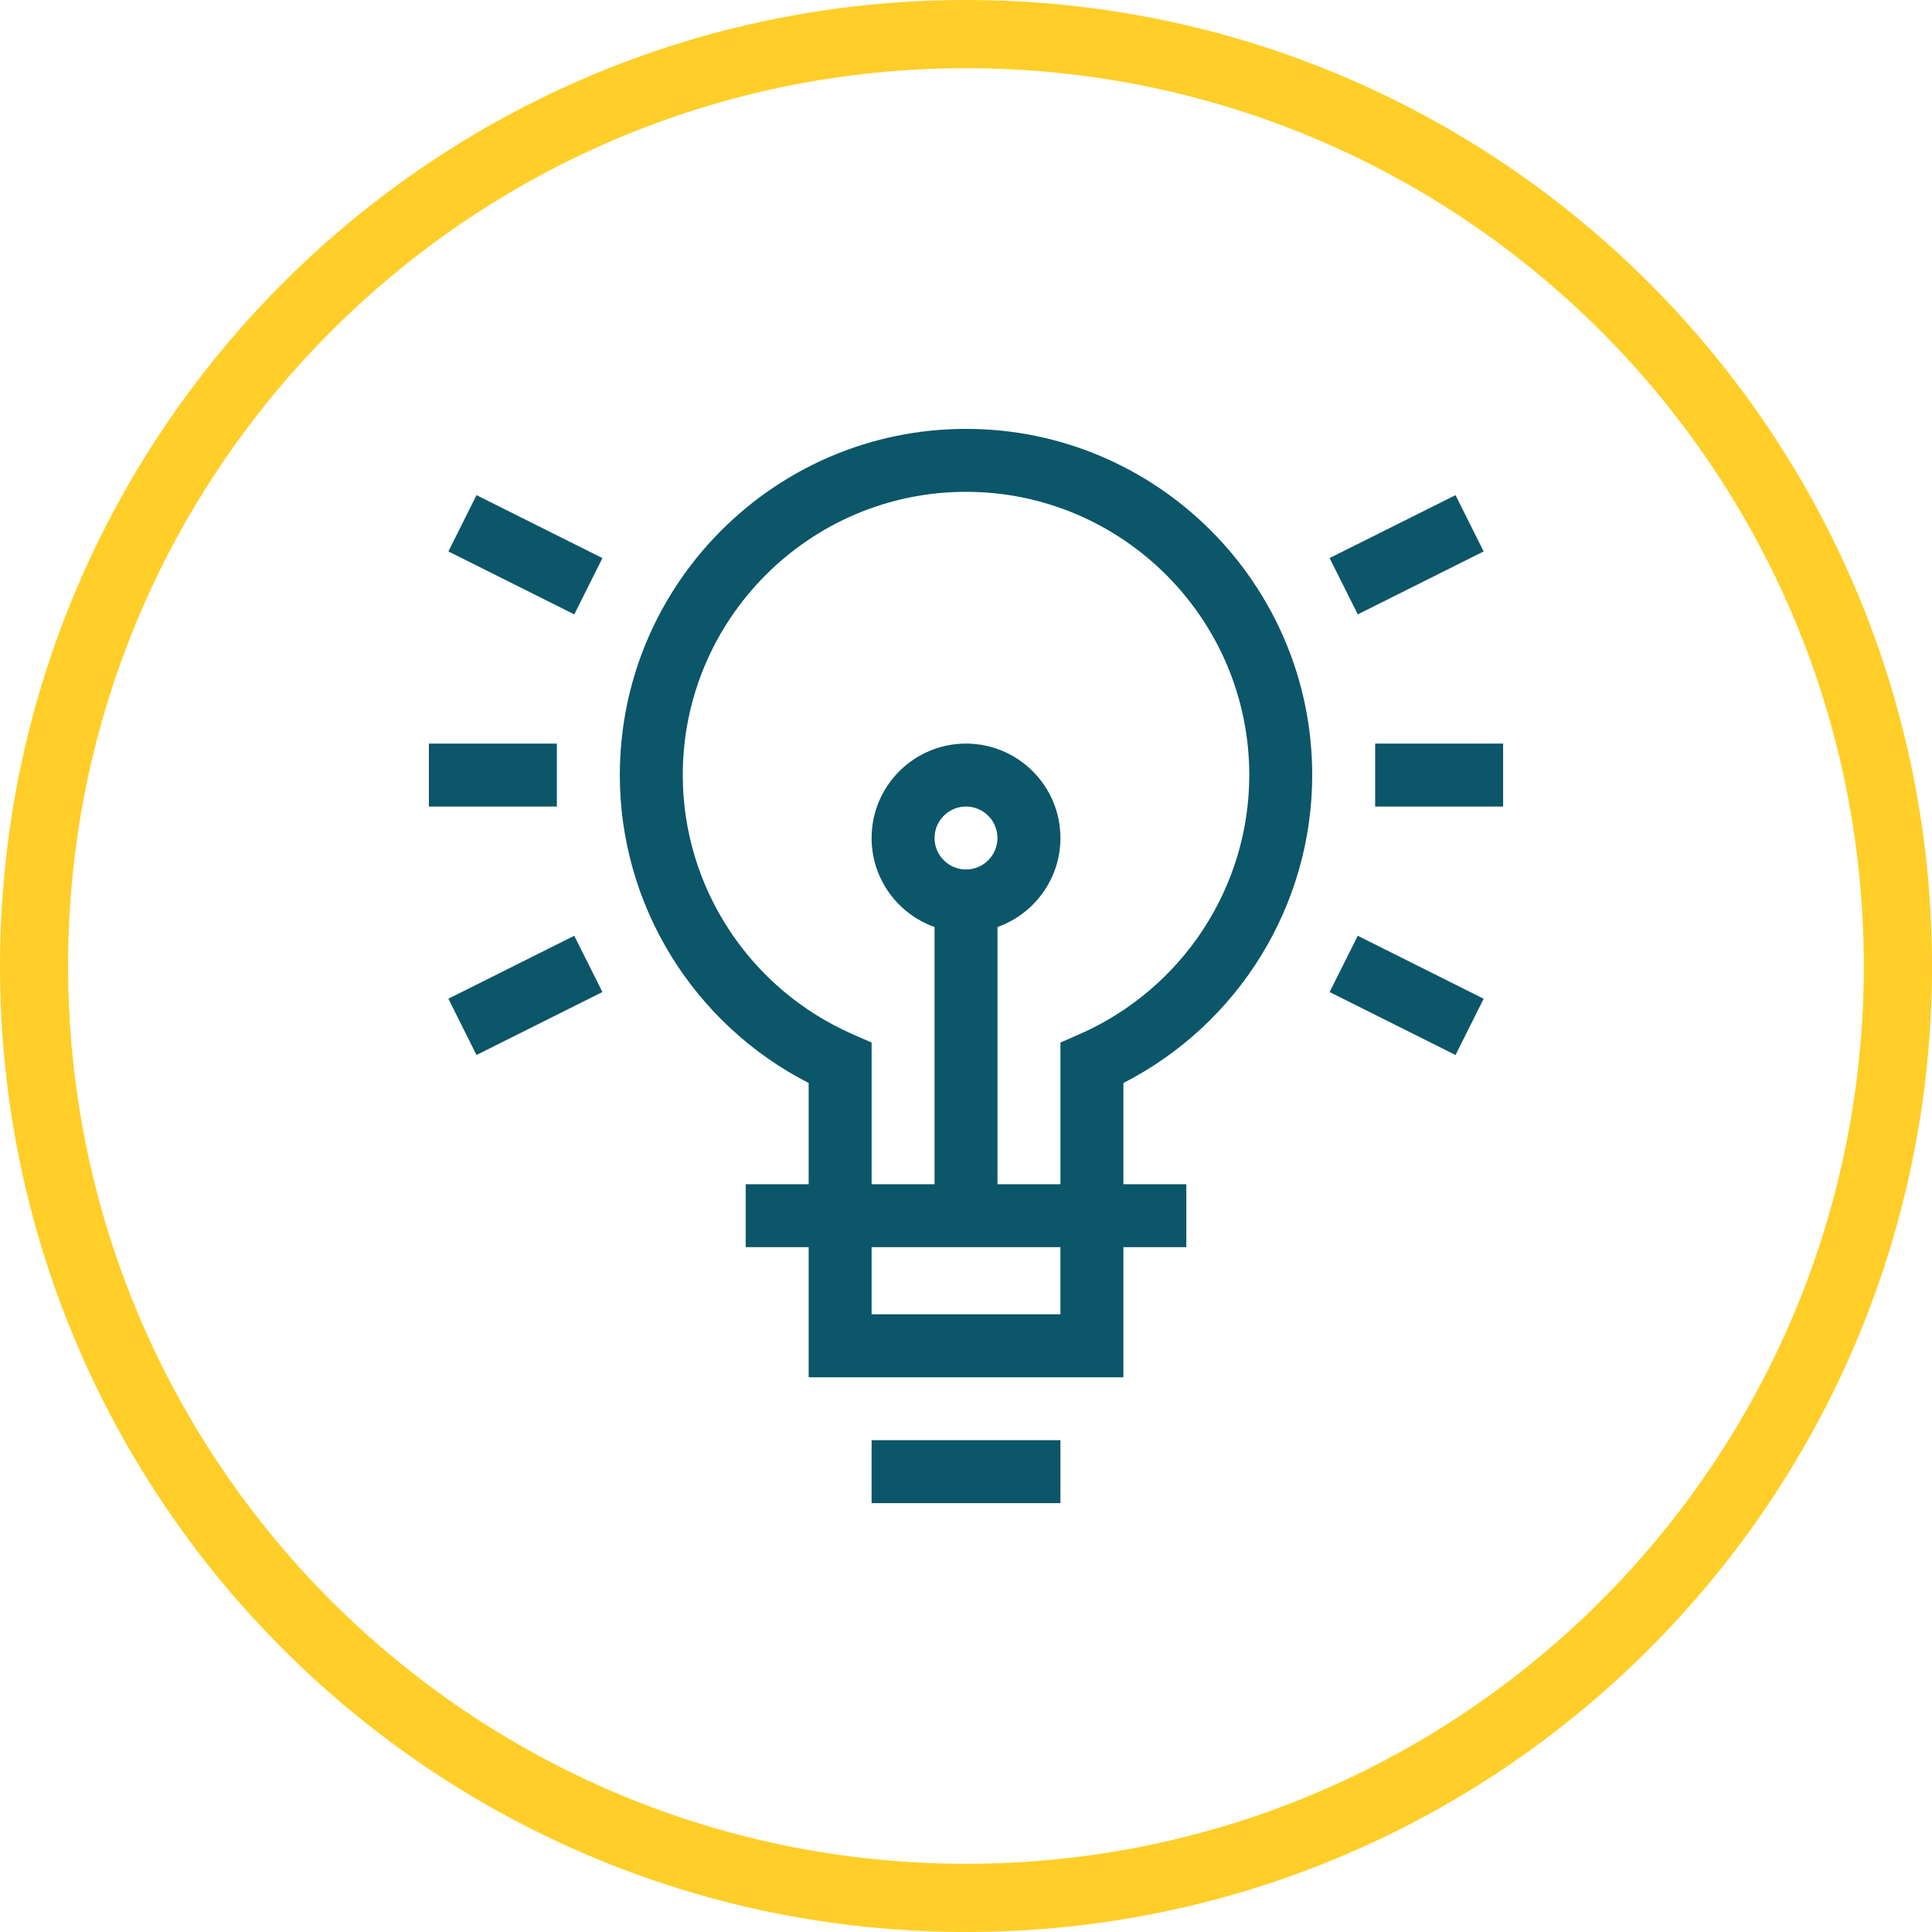
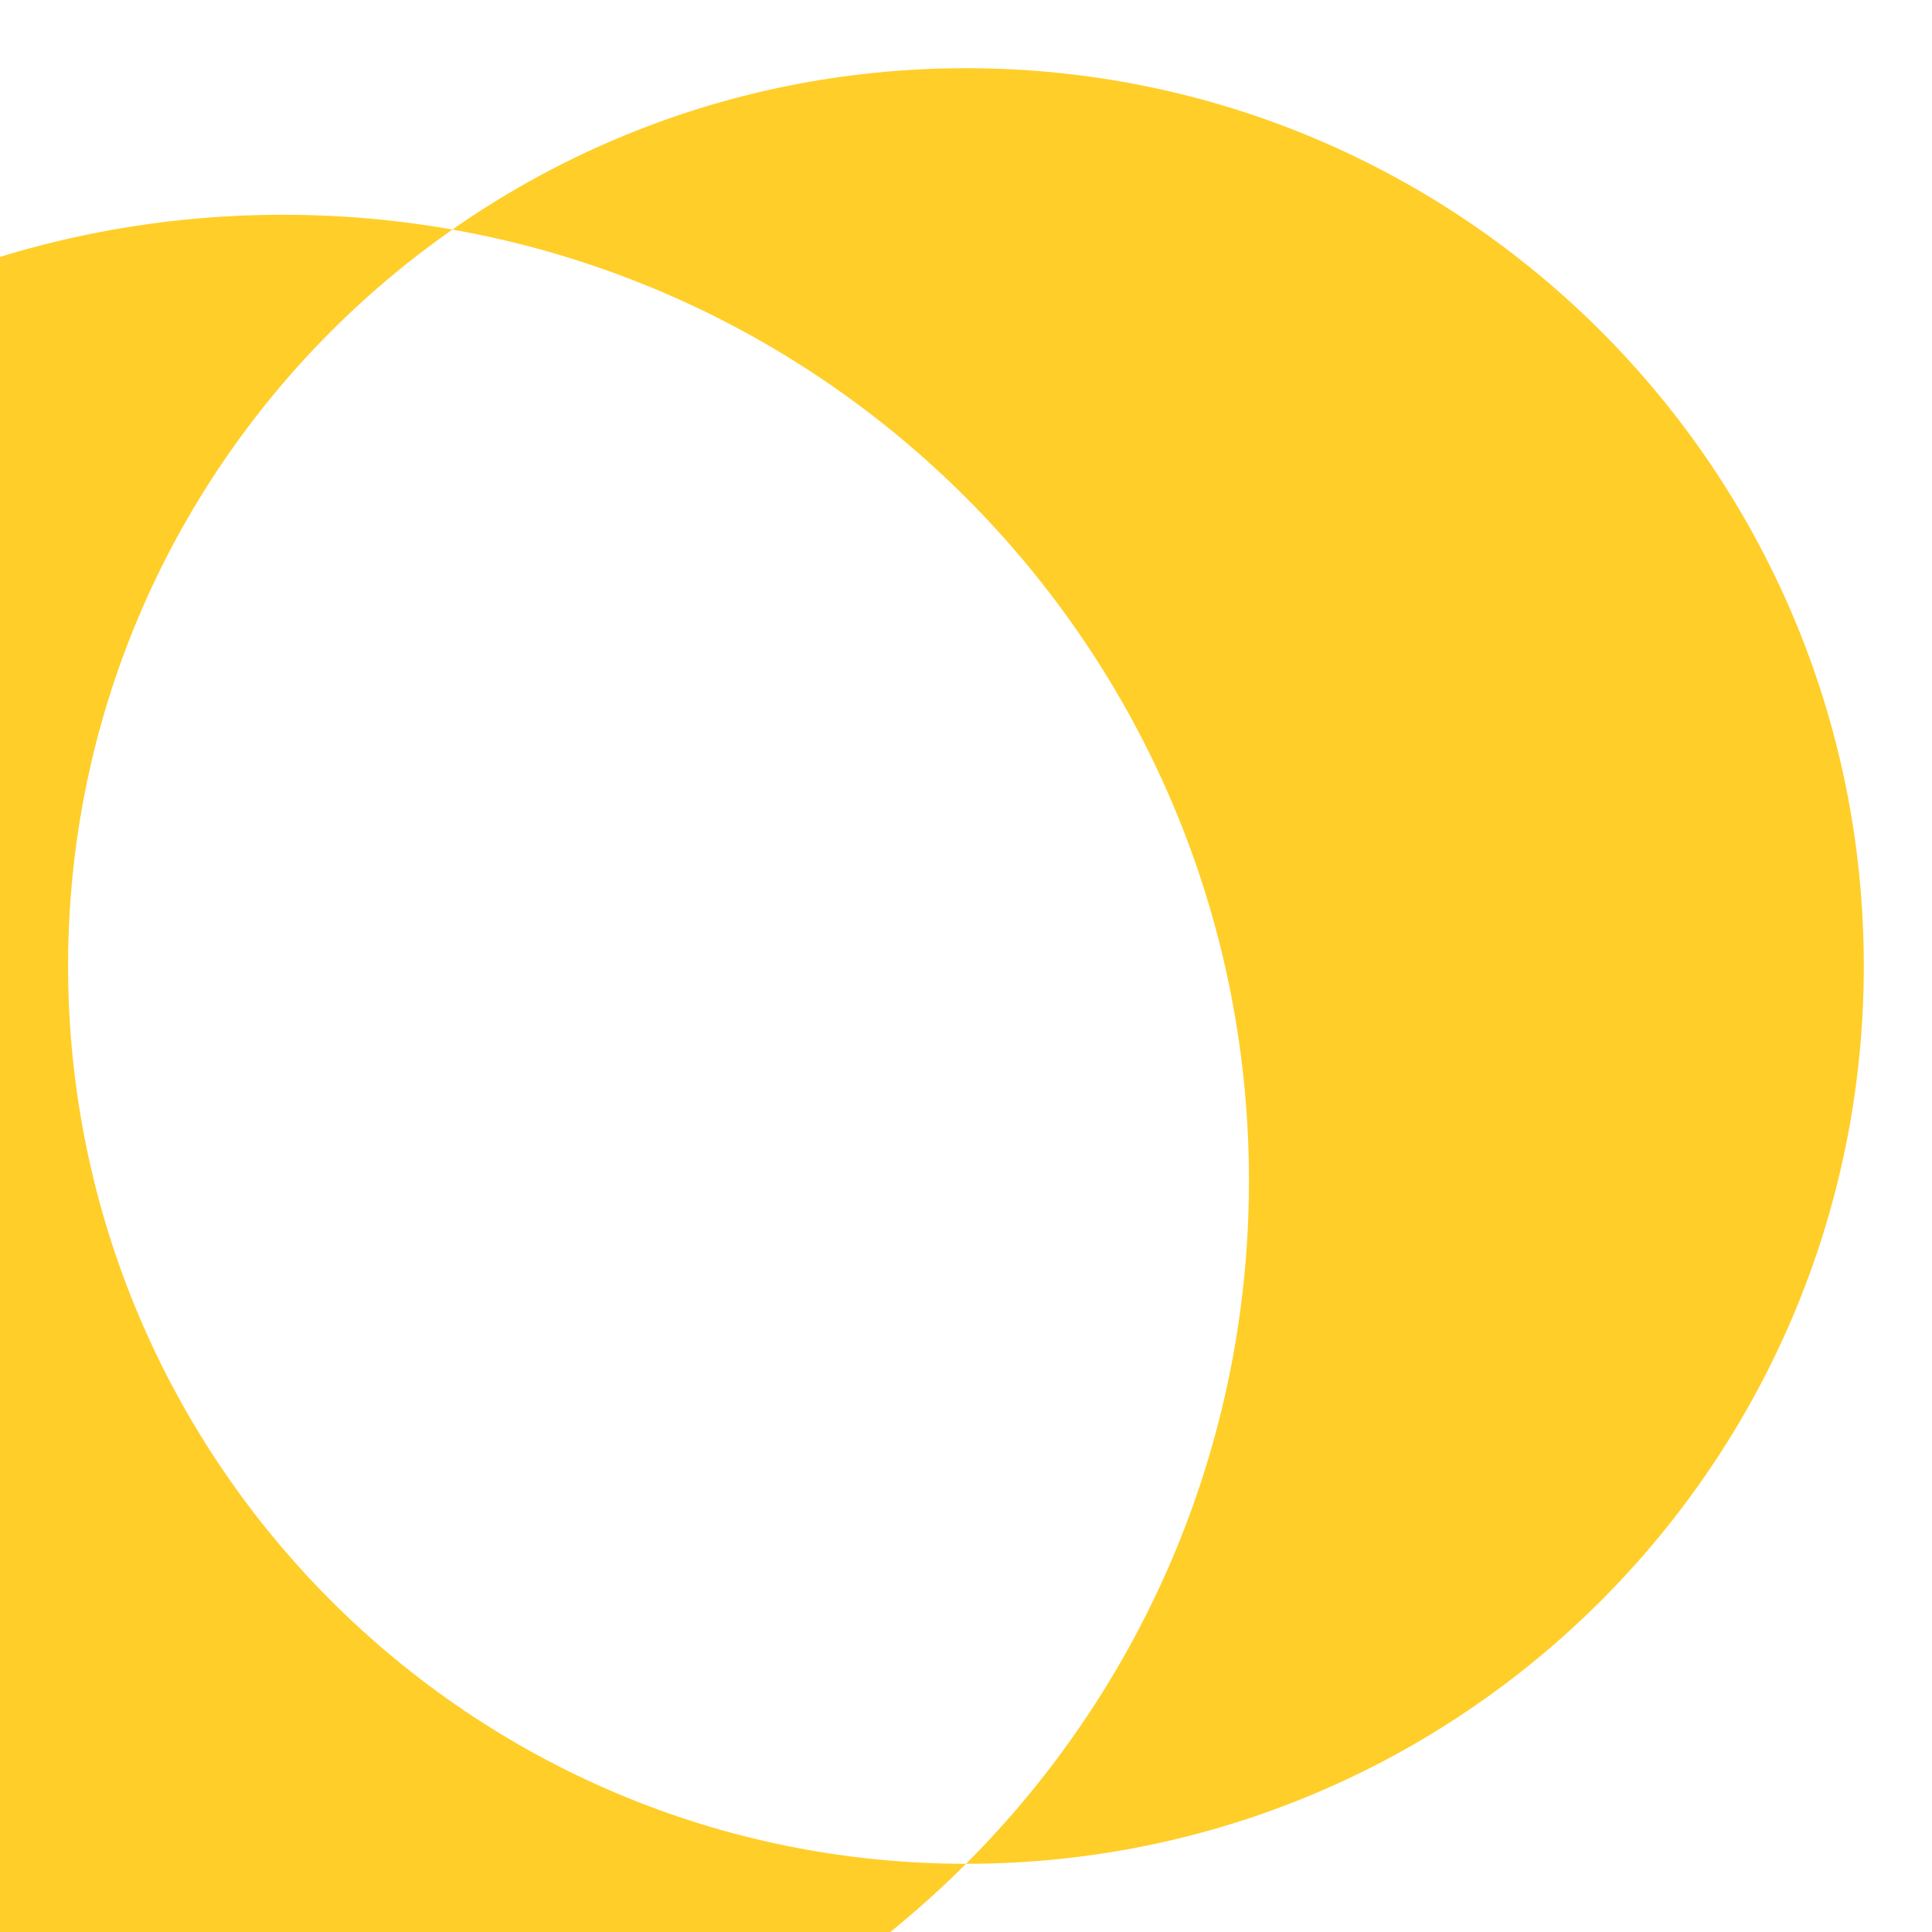
<svg xmlns="http://www.w3.org/2000/svg" xml:space="preserve" width="177px" height="177px" version="1.1" style="shape-rendering:geometricPrecision; text-rendering:geometricPrecision; image-rendering:optimizeQuality; fill-rule:evenodd; clip-rule:evenodd" viewBox="0 0 2074.45 2074.44">
  <defs>
    <style type="text/css">
   
    .fil1 {fill:#0B5668;fill-rule:nonzero}
    .fil0 {fill:#FFCE28;fill-rule:nonzero}
   
  </style>
  </defs>
  <g id="Capa_x0020_1">
-     <path class="fil0" d="M1037.27 2001.21c266.18,0 507.2,-107.91 681.63,-282.36 174.41,-174.43 282.33,-415.45 282.33,-681.7 0,-266.15 -107.9,-507.16 -282.34,-681.6 -174.43,-174.41 -415.42,-282.33 -681.62,-282.33 -266.19,0 -507.17,107.9 -681.61,282.34 -174.54,174.54 -282.53,415.59 -282.57,681.7 0.13,266.21 108.05,507.2 282.49,681.63 174.44,174.42 415.49,282.32 681.69,282.32zm733.41 -230.59c-187.68,187.71 -447.01,303.82 -733.41,303.82 -286.42,0 -545.77,-116.09 -733.47,-303.78 -187.7,-187.68 -303.8,-446.98 -303.8,-733.4 0.19,-286.52 116.27,-545.86 303.88,-733.47 187.69,-187.69 447,-303.79 733.39,-303.79 286.4,0 545.71,116.1 733.39,303.77 187.69,187.68 303.79,447.01 303.79,733.38 0,286.46 -116.1,545.79 -303.77,733.47z" />
-     <path class="fil1" d="M1593.04 592.09l-135.14 67.59 -30.24 -60.48 135.18 -67.55 30.2 60.44zm-522.02 679.44l0 -276.17c39.34,-13.96 67.59,-51.51 67.59,-95.58 0,-55.89 -45.46,-101.37 -101.38,-101.37 -55.9,0 -101.37,45.48 -101.37,101.37 0,44.07 28.24,81.62 67.58,95.58l0 276.17 -67.58 0 0 -152.12 -20.23 -8.86c-110.88,-48.67 -182.53,-157.93 -182.53,-278.32 0,-167.72 136.43,-304.14 304.13,-304.14 167.69,0 304.15,136.42 304.15,304.14 0,120.39 -71.68,229.65 -182.54,278.32l-20.23 8.86 0 152.12 -67.59 0zm-67.58 -371.75c0,-18.6 15.17,-33.78 33.79,-33.78 18.64,0 33.79,15.18 33.79,33.78 0,18.65 -15.15,33.8 -33.79,33.8 -18.62,0 -33.79,-15.15 -33.79,-33.8zm135.17 511.4l-202.75 0 0 -72.08 202.75 0 0 72.08zm270.35 -578.95c0,-204.98 -166.76,-371.73 -371.73,-371.73 -204.96,0 -371.71,166.75 -371.71,371.73 0,139.73 78.87,267.18 202.75,330.63l0 108.67 -67.59 0 0 67.57 67.59 0 0 139.71 337.94 0 0 -139.71 67.58 0 0 -67.57 -67.58 0 0 -108.67c123.86,-63.45 202.75,-190.9 202.75,-330.63zm-473.1 781.73l202.75 0 0 -67.6 -202.75 0 0 67.6zm-475.36 -747.96l137.44 0 0 -67.59 -137.44 0 0 67.59zm51.14 266.78l-30.2 -60.43 135.14 -67.58 30.25 60.41 -135.19 67.6zm0.02 -601.13l135.17 67.58 -30.22 60.45 -135.16 -67.59 30.21 -60.44zm964.89 334.35l137.4 0 0 -67.59 -137.4 0 0 67.59zm86.27 266.79l-135.17 -67.59 30.25 -60.43 135.14 67.61 -30.22 60.41z" />
+     <path class="fil0" d="M1037.27 2001.21c266.18,0 507.2,-107.91 681.63,-282.36 174.41,-174.43 282.33,-415.45 282.33,-681.7 0,-266.15 -107.9,-507.16 -282.34,-681.6 -174.43,-174.41 -415.42,-282.33 -681.62,-282.33 -266.19,0 -507.17,107.9 -681.61,282.34 -174.54,174.54 -282.53,415.59 -282.57,681.7 0.13,266.21 108.05,507.2 282.49,681.63 174.44,174.42 415.49,282.32 681.69,282.32zc-187.68,187.71 -447.01,303.82 -733.41,303.82 -286.42,0 -545.77,-116.09 -733.47,-303.78 -187.7,-187.68 -303.8,-446.98 -303.8,-733.4 0.19,-286.52 116.27,-545.86 303.88,-733.47 187.69,-187.69 447,-303.79 733.39,-303.79 286.4,0 545.71,116.1 733.39,303.77 187.69,187.68 303.79,447.01 303.79,733.38 0,286.46 -116.1,545.79 -303.77,733.47z" />
  </g>
</svg>